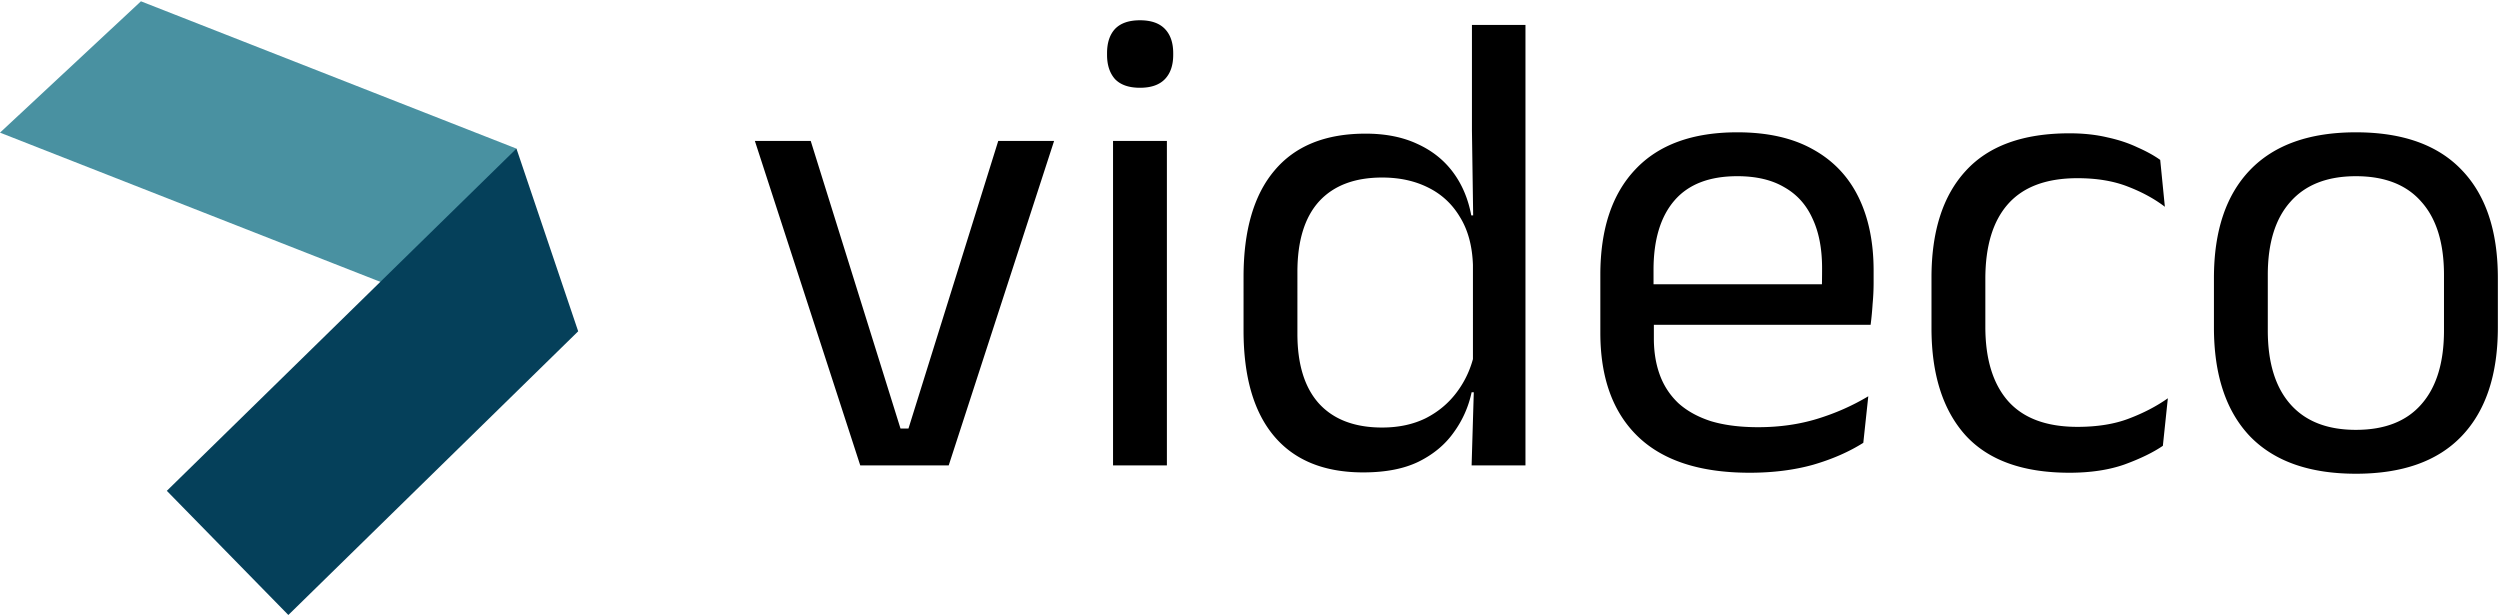
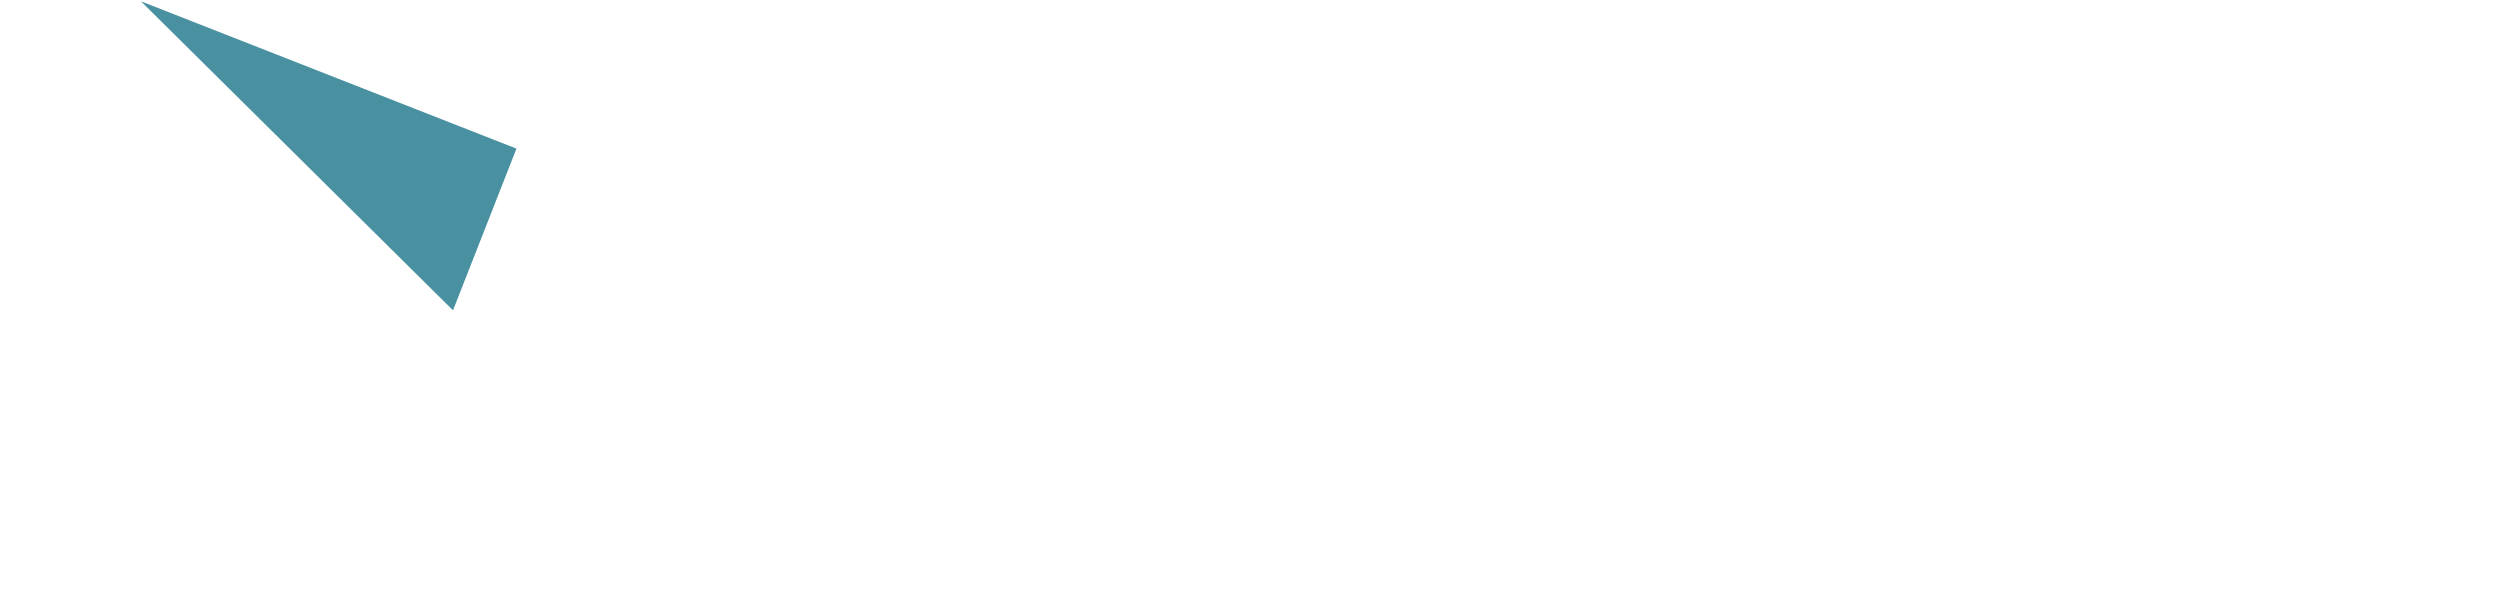
<svg xmlns="http://www.w3.org/2000/svg" width="564" height="139" fill="none">
  <g clip-path="url(#a)">
-     <path fill="#000" d="M203.151 96.675h1.8l20.25-64.875h12.6L214.026 105h-19.95l-23.775-73.2h12.6l20.25 64.875Zm60.1 8.325h-12.15V31.8h12.15V105Zm-6.075-85.2c-2.5 0-4.375-.65-5.625-1.95-1.2-1.35-1.8-3.175-1.8-5.475V12c0-2.35.6-4.175 1.8-5.475 1.25-1.3 3.125-1.95 5.625-1.95s4.375.65 5.625 1.95c1.25 1.3 1.875 3.125 1.875 5.475v.375c0 2.35-.625 4.175-1.875 5.475-1.25 1.3-3.125 1.95-5.625 1.95Zm50.369 86.775c-8.8 0-15.5-2.725-20.1-8.175-4.6-5.45-6.9-13.4-6.9-23.85V62.475c0-10.5 2.325-18.5 6.975-24 4.65-5.55 11.5-8.325 20.55-8.325 4.5 0 8.4.775 11.7 2.325 3.3 1.5 5.975 3.625 8.025 6.375 2.05 2.75 3.425 6 4.125 9.75h3.975l-3.6 11.175c-.15-4.3-1.125-7.9-2.925-10.8-1.75-2.95-4.15-5.175-7.2-6.675-3-1.5-6.45-2.25-10.35-2.25-6.2 0-10.95 1.8-14.25 5.4-3.25 3.6-4.875 8.9-4.875 15.9V75.3c0 6.9 1.625 12.15 4.875 15.75 3.3 3.6 8.05 5.4 14.25 5.4 3.7 0 6.975-.7 9.825-2.1 2.85-1.45 5.2-3.425 7.05-5.925 1.9-2.55 3.2-5.425 3.9-8.625l3 8.7h-3.6a23.602 23.602 0 0 1-4.05 9.075c-1.95 2.75-4.6 4.95-7.95 6.6-3.3 1.6-7.45 2.4-12.45 2.4Zm36.6-1.575h-12.15l.525-17.7-.225-3.9V52.8l.075-2.55-.3-20.775V5.625h12.075V105Zm50.567 1.65c-11.15 0-19.55-2.725-25.2-8.175-5.65-5.45-8.475-13.25-8.475-23.4v-13.05c0-10.3 2.625-18.225 7.875-23.775 5.25-5.6 12.925-8.4 23.025-8.4 6.8 0 12.475 1.275 17.025 3.825 4.55 2.5 7.975 6.075 10.275 10.725 2.3 4.65 3.45 10.2 3.45 16.65v2.7c0 1.6-.075 3.2-.225 4.8-.1 1.6-.25 3.175-.45 4.725h-11.175c.1-2.4.15-4.675.15-6.825.05-2.15.075-4.125.075-5.925 0-4.45-.725-8.2-2.175-11.25-1.4-3.1-3.525-5.45-6.375-7.05-2.8-1.65-6.325-2.475-10.575-2.475-6.3 0-11.025 1.825-14.175 5.475-3.15 3.65-4.725 8.875-4.725 15.675v6.975l.075 1.5v6.975c0 3.05.45 5.8 1.35 8.25.9 2.45 2.3 4.575 4.2 6.375 1.95 1.75 4.4 3.1 7.35 4.05 3 .9 6.55 1.35 10.65 1.35 4.75 0 9.175-.625 13.275-1.875s7.95-2.95 11.55-5.1l-1.125 10.5c-3.25 2.05-7.025 3.7-11.325 4.95-4.3 1.2-9.075 1.8-14.325 1.8Zm24.75-33.375h-52.05v-9.15h52.05v9.15Zm47.407 33.375c-10.5 0-18.325-2.825-23.475-8.475-5.1-5.7-7.65-13.75-7.65-24.15v-11.4c0-10.45 2.575-18.475 7.725-24.075 5.15-5.65 12.95-8.475 23.4-8.475 3.1 0 5.925.3 8.475.9 2.55.55 4.825 1.3 6.825 2.25 2.05.9 3.775 1.85 5.175 2.85l1.05 10.575c-2.35-1.8-5.15-3.325-8.4-4.575-3.2-1.25-6.975-1.875-11.325-1.875-7 0-12.225 1.95-15.675 5.85-3.4 3.85-5.1 9.475-5.1 16.875v10.8c0 7.25 1.7 12.825 5.1 16.725 3.45 3.9 8.675 5.85 15.675 5.85 4.5 0 8.375-.625 11.625-1.875 3.3-1.25 6.225-2.775 8.775-4.575l-1.125 10.725c-2.2 1.5-5.075 2.9-8.625 4.2-3.55 1.25-7.7 1.875-12.45 1.875Zm64.62.225c-10.5 0-18.475-2.825-23.925-8.475-5.4-5.7-8.1-13.875-8.1-24.525V62.7c0-10.6 2.725-18.725 8.175-24.375 5.45-5.65 13.4-8.475 23.85-8.475 10.5 0 18.45 2.825 23.85 8.475 5.45 5.65 8.175 13.775 8.175 24.375v11.175c0 10.65-2.725 18.825-8.175 24.525-5.4 5.65-13.35 8.475-23.85 8.475Zm0-9.9c6.5 0 11.425-1.925 14.775-5.775 3.4-3.85 5.1-9.4 5.1-16.65V62.025c0-7.2-1.7-12.7-5.1-16.5-3.35-3.85-8.275-5.775-14.775-5.775-6.45 0-11.375 1.925-14.775 5.775-3.4 3.8-5.1 9.3-5.1 16.5V74.55c0 7.25 1.7 12.8 5.1 16.65 3.4 3.85 8.325 5.775 14.775 5.775Z" />
-     <path fill="#4991A1" d="m31.795.294 84.716 33.234-14.314 36.487L0 29.924 31.795.294Z" />
-     <path fill="#05405A" d="m130.437 74.741-65.386 64.001-27.416-28.01 78.877-77.207 13.925 41.216Z" />
+     <path fill="#4991A1" d="m31.795.294 84.716 33.234-14.314 36.487Z" />
  </g>
  <defs>
    <clipPath id="a">
      <path fill="#fff" d="M0 0h564v139H0z" />
    </clipPath>
  </defs>
</svg>